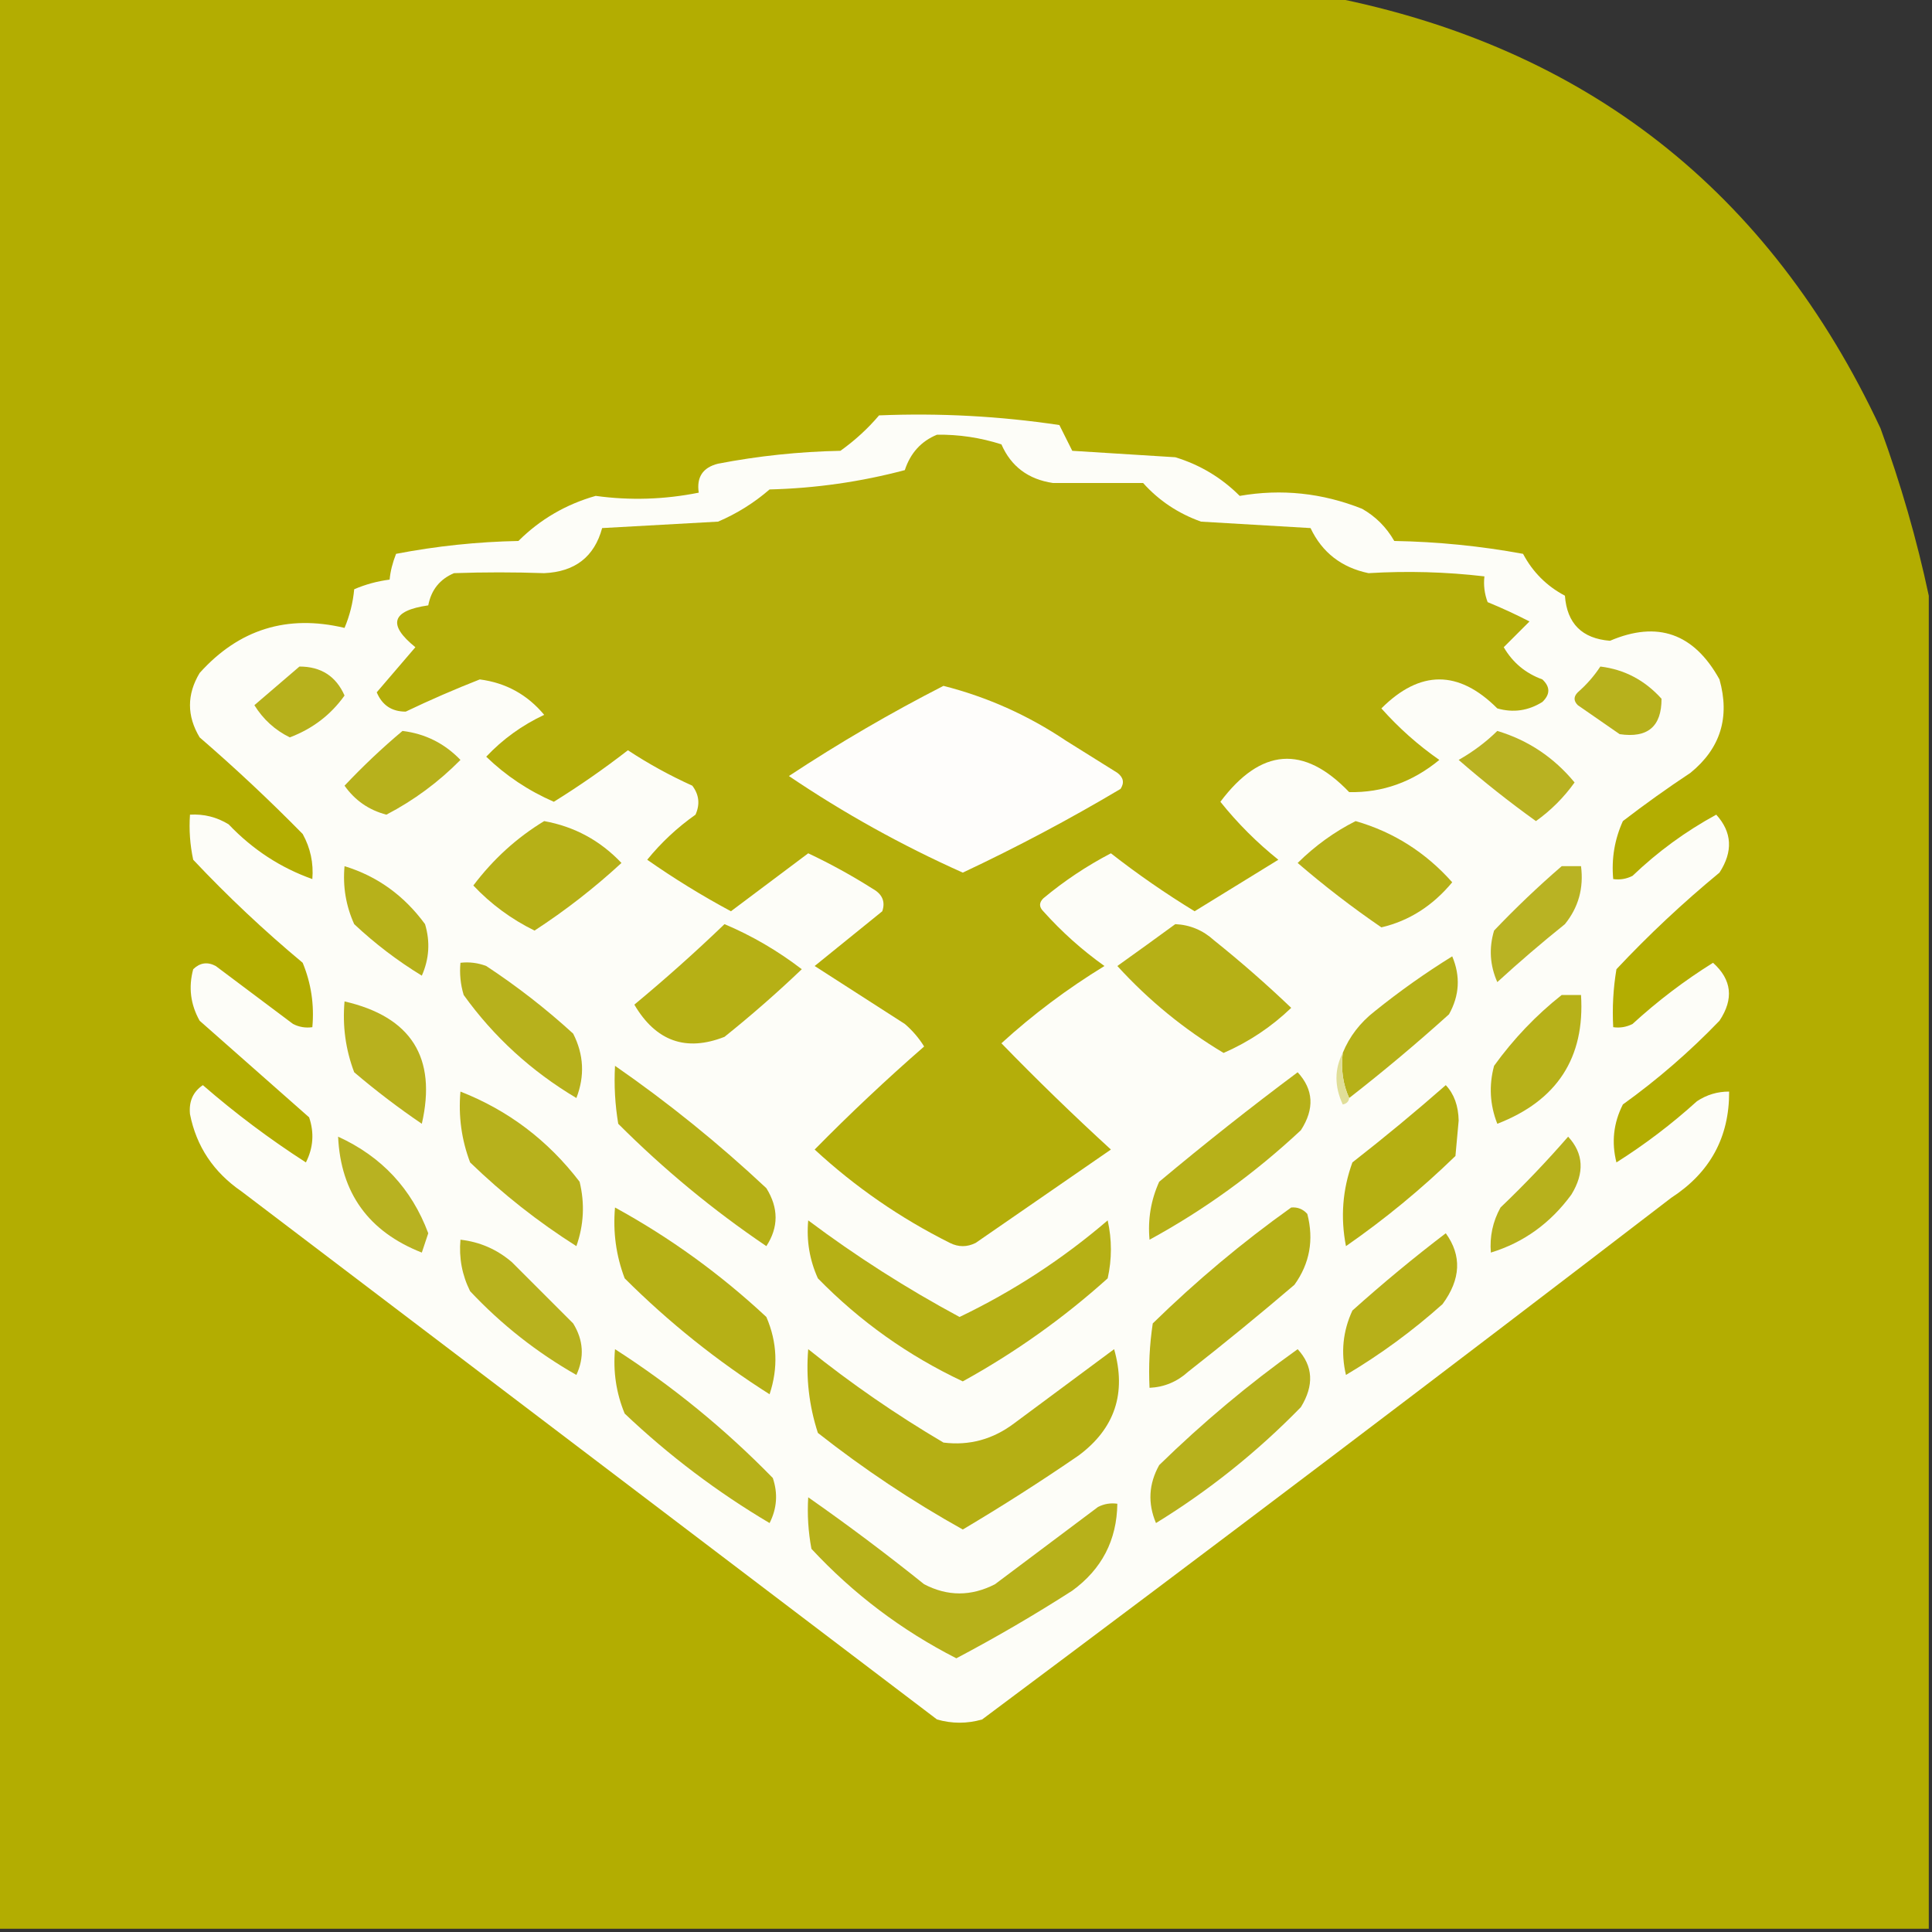
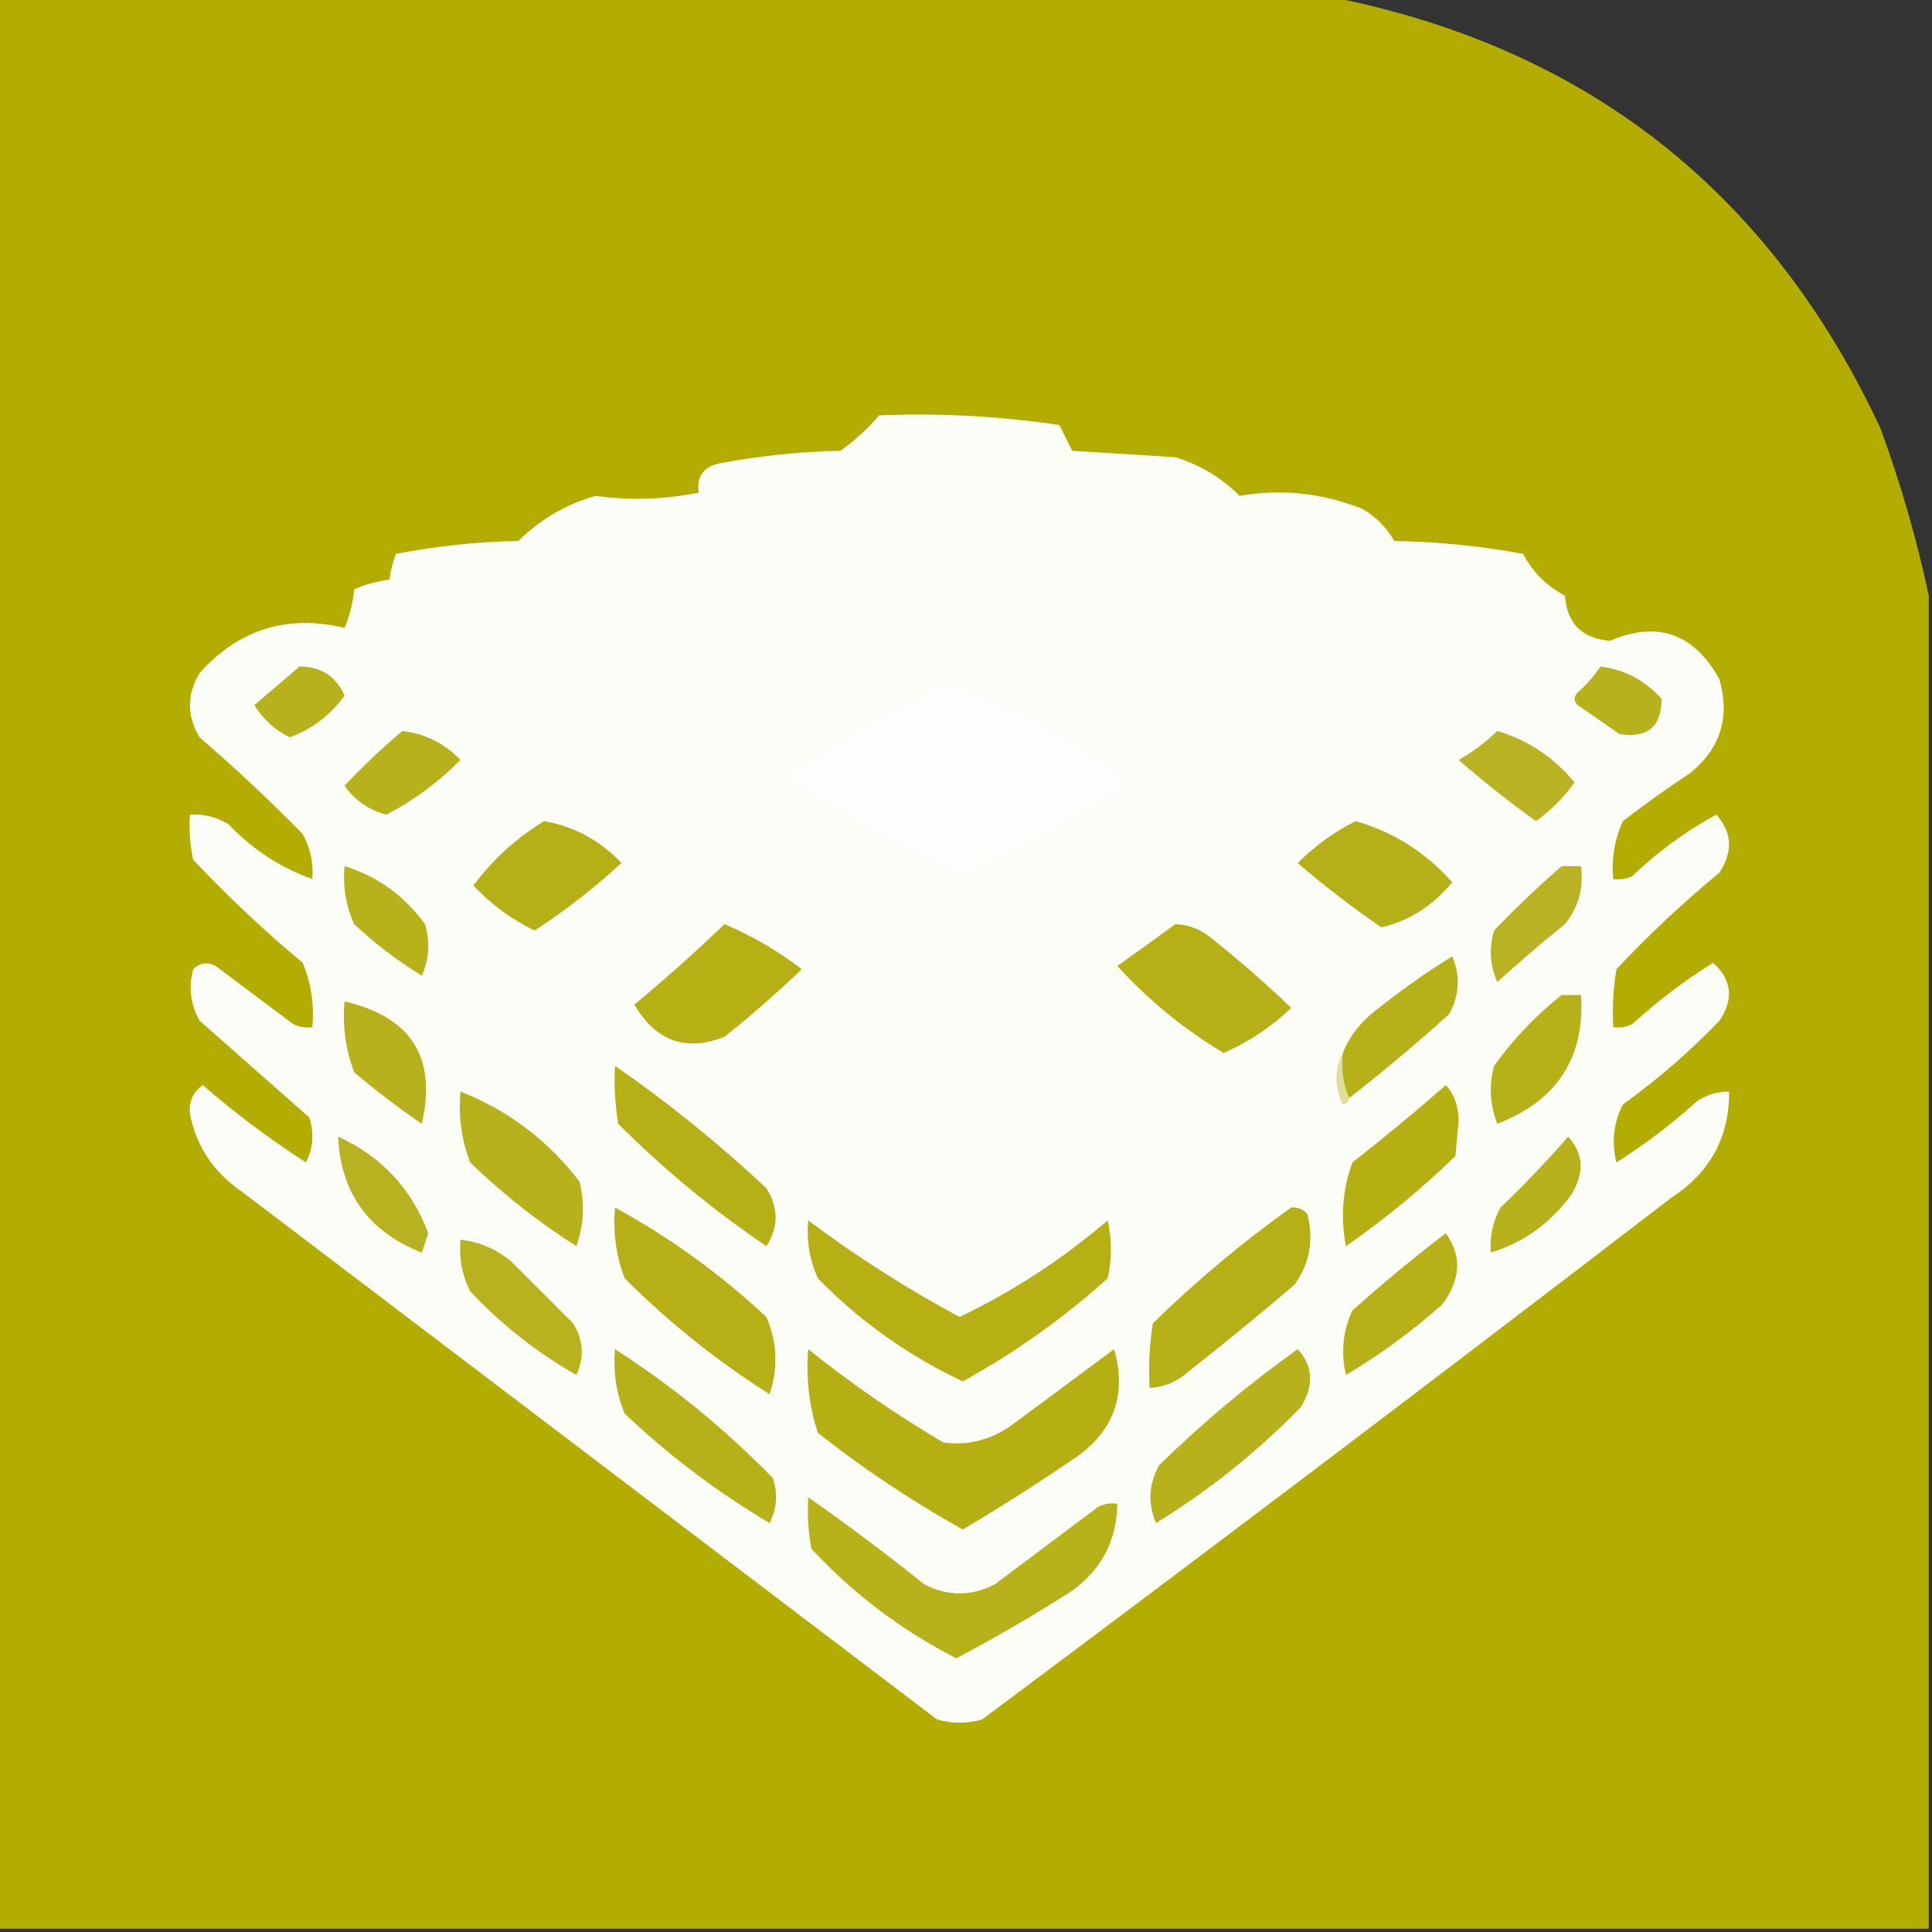
<svg xmlns="http://www.w3.org/2000/svg" version="1.1" width="300px" height="300px" style="shape-rendering:geometricPrecision; text-rendering:geometricPrecision; image-rendering:optimizeQuality; fill-rule:evenodd; clip-rule:evenodd">
  <rect width="100%" height="100%" fill="#333333" stroke="none" />
  <g>
    <path style="opacity:0.999" fill="#b3ad01" d="M -0.5,-0.5 C 68.5,-0.5 137.5,-0.5 206.5,-0.5C 246.263,7.316 274.763,29.649 292,66.5C 295.149,75.114 297.649,83.781 299.5,92.5C 299.5,161.5 299.5,230.5 299.5,299.5C 199.5,299.5 99.5,299.5 -0.5,299.5C -0.5,199.5 -0.5,99.5 -0.5,-0.5 Z" />
  </g>
  <g>
    <path style="opacity:1" fill="#fdfdf8" d="M 136.5,64.5 C 145.9,64.114 155.234,64.614 164.5,66C 165.167,67.333 165.833,68.667 166.5,70C 171.833,70.333 177.167,70.667 182.5,71C 186.337,72.173 189.671,74.173 192.5,77C 198.981,75.877 205.315,76.543 211.5,79C 213.605,80.193 215.272,81.86 216.5,84C 223.246,84.121 229.913,84.788 236.5,86C 238,88.833 240.167,91 243,92.5C 243.321,96.821 245.655,99.154 250,99.5C 257.376,96.344 263.043,98.344 267,105.5C 268.653,111.378 267.153,116.212 262.5,120C 258.912,122.377 255.412,124.877 252,127.5C 250.711,130.351 250.211,133.351 250.5,136.5C 251.552,136.649 252.552,136.483 253.5,136C 257.413,132.254 261.746,129.087 266.5,126.5C 268.962,129.22 269.129,132.22 267,135.5C 261.313,140.189 255.979,145.189 251,150.5C 250.502,153.482 250.335,156.482 250.5,159.5C 251.552,159.649 252.552,159.483 253.5,159C 257.394,155.435 261.56,152.269 266,149.5C 268.918,152.119 269.252,155.119 267,158.5C 262.374,163.306 257.374,167.639 252,171.5C 250.543,174.366 250.21,177.366 251,180.5C 255.436,177.697 259.603,174.531 263.5,171C 265.025,169.991 266.692,169.491 268.5,169.5C 268.536,176.59 265.536,182.09 259.5,186C 224.013,213.243 188.346,240.243 152.5,267C 150.167,267.667 147.833,267.667 145.5,267C 109.5,239.667 73.5,212.333 37.5,185C 33.157,182.013 30.49,178.013 29.5,173C 29.309,171.027 29.976,169.527 31.5,168.5C 36.55,172.885 41.884,176.885 47.5,180.5C 48.647,178.235 48.814,175.902 48,173.5C 42.333,168.5 36.667,163.5 31,158.5C 29.578,155.97 29.245,153.303 30,150.5C 31.049,149.483 32.216,149.316 33.5,150C 37.5,153 41.5,156 45.5,159C 46.448,159.483 47.448,159.649 48.5,159.5C 48.816,156.022 48.316,152.688 47,149.5C 41.005,144.505 35.339,139.172 30,133.5C 29.503,131.19 29.337,128.857 29.5,126.5C 31.655,126.372 33.655,126.872 35.5,128C 39.222,131.911 43.556,134.744 48.5,136.5C 48.702,134.011 48.202,131.677 47,129.5C 41.857,124.268 36.524,119.268 31,114.5C 29,111.167 29,107.833 31,104.5C 37.097,97.712 44.597,95.379 53.5,97.5C 54.308,95.577 54.808,93.577 55,91.5C 56.734,90.751 58.567,90.251 60.5,90C 60.616,88.732 60.949,87.398 61.5,86C 67.753,84.796 74.086,84.129 80.5,84C 83.876,80.644 87.876,78.311 92.5,77C 97.838,77.735 103.172,77.568 108.5,76.5C 108.137,74.088 109.137,72.588 111.5,72C 117.753,70.796 124.086,70.129 130.5,70C 132.763,68.383 134.763,66.55 136.5,64.5 Z" />
  </g>
  <g>
-     <path style="opacity:1" fill="#b4ae0a" d="M 145.5,67.5 C 148.91,67.457 152.243,67.957 155.5,69C 156.999,72.43 159.666,74.43 163.5,75C 168.167,75 172.833,75 177.5,75C 179.946,77.731 182.946,79.731 186.5,81C 192.167,81.333 197.833,81.667 203.5,82C 205.296,85.787 208.296,88.121 212.5,89C 218.53,88.636 224.53,88.802 230.5,89.5C 230.343,90.873 230.51,92.207 231,93.5C 233.202,94.402 235.368,95.402 237.5,96.5C 236.167,97.833 234.833,99.167 233.5,100.5C 234.891,102.89 236.891,104.557 239.5,105.5C 240.731,106.651 240.731,107.817 239.5,109C 237.305,110.373 234.971,110.706 232.5,110C 226.5,104 220.5,104 214.5,110C 217.203,113.038 220.203,115.705 223.5,118C 219.324,121.438 214.658,123.105 209.5,123C 202.446,115.629 195.78,116.129 189.5,124.5C 192.167,127.833 195.167,130.833 198.5,133.5C 194.167,136.167 189.833,138.833 185.5,141.5C 180.992,138.747 176.659,135.747 172.5,132.5C 168.742,134.461 165.242,136.795 162,139.5C 161.333,140.167 161.333,140.833 162,141.5C 164.869,144.704 168.035,147.537 171.5,150C 165.715,153.542 160.381,157.542 155.5,162C 160.949,167.614 166.616,173.114 172.5,178.5C 165.5,183.333 158.5,188.167 151.5,193C 150.167,193.667 148.833,193.667 147.5,193C 139.804,189.154 132.804,184.32 126.5,178.5C 131.976,172.935 137.642,167.602 143.5,162.5C 142.687,161.186 141.687,160.019 140.5,159C 135.833,156 131.167,153 126.5,150C 130,147.167 133.5,144.333 137,141.5C 137.507,140.004 137.007,138.837 135.5,138C 132.294,135.966 128.96,134.133 125.5,132.5C 121.5,135.5 117.5,138.5 113.5,141.5C 108.999,139.084 104.666,136.417 100.5,133.5C 102.673,130.828 105.173,128.494 108,126.5C 108.72,124.888 108.554,123.388 107.5,122C 104.006,120.421 100.673,118.587 97.5,116.5C 93.794,119.376 89.961,122.043 86,124.5C 82.05,122.78 78.55,120.446 75.5,117.5C 78.057,114.785 81.057,112.618 84.5,111C 81.884,107.859 78.551,106.026 74.5,105.5C 70.617,107.024 66.783,108.691 63,110.5C 60.837,110.505 59.337,109.505 58.5,107.5C 60.5,105.167 62.5,102.833 64.5,100.5C 60.145,96.986 60.812,94.82 66.5,94C 66.958,91.602 68.291,89.936 70.5,89C 75.179,88.836 79.845,88.836 84.5,89C 89.291,88.791 92.291,86.457 93.5,82C 99.5,81.667 105.5,81.333 111.5,81C 114.412,79.76 117.079,78.094 119.5,76C 126.63,75.823 133.63,74.823 140.5,73C 141.369,70.346 143.036,68.512 145.5,67.5 Z" />
-   </g>
+     </g>
  <g>
    <path style="opacity:1" fill="#b7b11c" d="M 46.5,103.5 C 49.843,103.501 52.177,105.001 53.5,108C 51.375,110.992 48.542,113.158 45,114.5C 42.704,113.372 40.871,111.705 39.5,109.5C 41.853,107.477 44.186,105.477 46.5,103.5 Z" />
  </g>
  <g>
    <path style="opacity:1" fill="#b7b11c" d="M 248.5,103.5 C 252.232,103.95 255.398,105.617 258,108.5C 258.017,112.812 255.85,114.645 251.5,114C 249.333,112.5 247.167,111 245,109.5C 244.333,108.833 244.333,108.167 245,107.5C 246.376,106.295 247.542,104.962 248.5,103.5 Z" />
  </g>
  <g>
    <path style="opacity:1" fill="#fefdfb" d="M 146.5,106.5 C 153.288,108.226 159.622,111.059 165.5,115C 168.167,116.667 170.833,118.333 173.5,120C 174.451,120.718 174.617,121.551 174,122.5C 166.071,127.215 157.904,131.549 149.5,135.5C 140.016,131.261 131.016,126.261 122.5,120.5C 130.28,115.371 138.28,110.705 146.5,106.5 Z" />
  </g>
  <g>
    <path style="opacity:1" fill="#b7b11c" d="M 62.5,113.5 C 66.024,113.929 69.024,115.429 71.5,118C 68.094,121.449 64.261,124.282 60,126.5C 57.293,125.795 55.126,124.295 53.5,122C 56.396,118.934 59.396,116.101 62.5,113.5 Z" />
  </g>
  <g>
    <path style="opacity:1" fill="#b9b222" d="M 232.5,113.5 C 237.274,114.93 241.274,117.597 244.5,121.5C 242.833,123.833 240.833,125.833 238.5,127.5C 234.356,124.524 230.356,121.357 226.5,118C 228.747,116.723 230.747,115.223 232.5,113.5 Z" />
  </g>
  <g>
    <path style="opacity:1" fill="#b6b017" d="M 84.5,127.5 C 89.201,128.351 93.201,130.518 96.5,134C 92.275,137.896 87.775,141.396 83,144.5C 79.398,142.728 76.232,140.395 73.5,137.5C 76.589,133.406 80.255,130.072 84.5,127.5 Z" />
  </g>
  <g>
    <path style="opacity:1" fill="#b6b018" d="M 210.5,127.5 C 216.371,129.188 221.371,132.355 225.5,137C 222.455,140.669 218.788,143.002 214.5,144C 209.986,140.909 205.653,137.575 201.5,134C 204.214,131.322 207.214,129.155 210.5,127.5 Z" />
  </g>
  <g>
    <path style="opacity:1" fill="#b9b323" d="M 242.5,134.5 C 243.5,134.5 244.5,134.5 245.5,134.5C 245.938,137.893 245.105,140.893 243,143.5C 239.407,146.382 235.907,149.382 232.5,152.5C 231.348,149.894 231.182,147.227 232,144.5C 235.343,140.99 238.843,137.657 242.5,134.5 Z" />
  </g>
  <g>
    <path style="opacity:1" fill="#b7b11a" d="M 53.5,134.5 C 58.576,136.053 62.743,139.053 66,143.5C 66.818,146.227 66.652,148.894 65.5,151.5C 61.73,149.197 58.23,146.531 55,143.5C 53.711,140.649 53.211,137.649 53.5,134.5 Z" />
  </g>
  <g>
    <path style="opacity:1" fill="#b6b015" d="M 112.5,143.5 C 116.773,145.305 120.773,147.639 124.5,150.5C 120.673,154.157 116.673,157.657 112.5,161C 106.514,163.351 101.847,161.685 98.5,156C 103.361,151.968 108.028,147.801 112.5,143.5 Z" />
  </g>
  <g>
    <path style="opacity:1" fill="#b6b016" d="M 182.5,143.5 C 184.783,143.608 186.783,144.441 188.5,146C 192.673,149.343 196.673,152.843 200.5,156.5C 197.413,159.46 193.913,161.793 190,163.5C 183.875,159.842 178.375,155.342 173.5,150C 176.567,147.812 179.567,145.645 182.5,143.5 Z" />
  </g>
  <g>
-     <path style="opacity:1" fill="#b7b11c" d="M 71.5,149.5 C 72.873,149.343 74.207,149.51 75.5,150C 80.271,153.138 84.771,156.638 89,160.5C 90.656,163.753 90.823,167.087 89.5,170.5C 82.514,166.344 76.68,161.01 72,154.5C 71.507,152.866 71.34,151.199 71.5,149.5 Z" />
-   </g>
+     </g>
  <g>
    <path style="opacity:1" fill="#b6b119" d="M 209.5,170.5 C 208.532,168.393 208.198,166.059 208.5,163.5C 209.543,160.944 211.21,158.777 213.5,157C 217.324,153.921 221.324,151.088 225.5,148.5C 226.799,151.577 226.632,154.577 225,157.5C 219.96,162.044 214.794,166.378 209.5,170.5 Z" />
  </g>
  <g>
    <path style="opacity:1" fill="#b8b11e" d="M 53.5,155.5 C 63.857,157.89 67.857,164.224 65.5,174.5C 61.858,172.025 58.358,169.358 55,166.5C 53.663,162.974 53.163,159.308 53.5,155.5 Z" />
  </g>
  <g>
    <path style="opacity:1" fill="#b7b119" d="M 242.5,154.5 C 243.5,154.5 244.5,154.5 245.5,154.5C 246.122,164.24 241.788,170.907 232.5,174.5C 231.345,171.554 231.179,168.554 232,165.5C 235.03,161.305 238.53,157.639 242.5,154.5 Z" />
  </g>
  <g>
    <path style="opacity:1" fill="#e0de98" d="M 208.5,163.5 C 208.198,166.059 208.532,168.393 209.5,170.5C 209.44,171.043 209.107,171.376 208.5,171.5C 207.2,168.691 207.2,166.024 208.5,163.5 Z" />
  </g>
  <g>
    <path style="opacity:1" fill="#b6b017" d="M 95.5,165.5 C 103.76,171.226 111.594,177.559 119,184.5C 120.91,187.569 120.91,190.569 119,193.5C 110.751,187.922 103.084,181.588 96,174.5C 95.502,171.518 95.335,168.518 95.5,165.5 Z" />
  </g>
  <g>
-     <path style="opacity:1" fill="#b7b119" d="M 201.5,166.5 C 203.974,169.187 204.141,172.187 202,175.5C 194.8,182.224 186.967,187.891 178.5,192.5C 178.211,189.351 178.711,186.351 180,183.5C 187.066,177.589 194.233,171.922 201.5,166.5 Z" />
-   </g>
+     </g>
  <g>
    <path style="opacity:1" fill="#b7b11c" d="M 71.5,169.5 C 78.924,172.413 85.09,177.08 90,183.5C 90.824,186.882 90.657,190.216 89.5,193.5C 83.569,189.738 78.069,185.405 73,180.5C 71.663,176.974 71.163,173.308 71.5,169.5 Z" />
  </g>
  <g>
    <path style="opacity:1" fill="#b5af12" d="M 224.5,168.5 C 225.787,169.871 226.453,171.705 226.5,174C 226.333,175.833 226.167,177.667 226,179.5C 220.702,184.644 215.035,189.311 209,193.5C 208.133,189.044 208.466,184.711 210,180.5C 214.996,176.601 219.829,172.601 224.5,168.5 Z" />
  </g>
  <g>
    <path style="opacity:1" fill="#b8b221" d="M 52.5,176.5 C 59.253,179.586 63.92,184.586 66.5,191.5C 66.167,192.5 65.833,193.5 65.5,194.5C 57.242,191.254 52.908,185.254 52.5,176.5 Z" />
  </g>
  <g>
    <path style="opacity:1" fill="#b7b11c" d="M 243.5,176.5 C 245.907,179.115 246.074,182.115 244,185.5C 240.743,189.947 236.576,192.947 231.5,194.5C 231.298,192.011 231.798,189.677 233,187.5C 236.676,183.991 240.176,180.324 243.5,176.5 Z" />
  </g>
  <g>
    <path style="opacity:1" fill="#b6b016" d="M 95.5,187.5 C 103.996,192.149 111.829,197.816 119,204.5C 120.691,208.417 120.857,212.417 119.5,216.5C 111.361,211.341 103.861,205.341 97,198.5C 95.663,194.974 95.163,191.308 95.5,187.5 Z" />
  </g>
  <g>
    <path style="opacity:1" fill="#b6b017" d="M 200.5,187.5 C 201.496,187.414 202.329,187.748 203,188.5C 204.04,192.533 203.374,196.199 201,199.5C 195.592,204.12 190.092,208.62 184.5,213C 182.783,214.559 180.783,215.392 178.5,215.5C 178.335,212.15 178.502,208.817 179,205.5C 185.772,198.883 192.939,192.883 200.5,187.5 Z" />
  </g>
  <g>
    <path style="opacity:1" fill="#b6b015" d="M 125.5,189.5 C 132.907,195.055 140.74,200.055 149,204.5C 157.333,200.502 165,195.502 172,189.5C 172.667,192.5 172.667,195.5 172,198.5C 165.115,204.693 157.615,210.026 149.5,214.5C 141.033,210.517 133.533,205.184 127,198.5C 125.711,195.649 125.211,192.649 125.5,189.5 Z" />
  </g>
  <g>
    <path style="opacity:1" fill="#b7b019" d="M 224.5,191.5 C 227.008,194.972 226.841,198.639 224,202.5C 219.355,206.655 214.355,210.322 209,213.5C 208.183,210.036 208.517,206.702 210,203.5C 214.732,199.258 219.565,195.258 224.5,191.5 Z" />
  </g>
  <g>
    <path style="opacity:1" fill="#b8b21e" d="M 71.5,192.5 C 74.516,192.841 77.183,194.007 79.5,196C 82.667,199.167 85.833,202.333 89,205.5C 90.601,208.094 90.767,210.761 89.5,213.5C 83.364,210.01 77.864,205.677 73,200.5C 71.748,197.986 71.248,195.32 71.5,192.5 Z" />
  </g>
  <g>
    <path style="opacity:1" fill="#b7b119" d="M 95.5,209.5 C 104.373,215.197 112.54,221.864 120,229.5C 120.814,231.902 120.647,234.235 119.5,236.5C 111.372,231.684 103.872,226.017 97,219.5C 95.684,216.312 95.184,212.978 95.5,209.5 Z" />
  </g>
  <g>
    <path style="opacity:1" fill="#b5af14" d="M 125.5,209.5 C 132.123,214.817 139.123,219.65 146.5,224C 150.514,224.505 154.181,223.505 157.5,221C 162.667,217.167 167.833,213.333 173,209.5C 174.945,216.324 173.112,221.824 167.5,226C 161.634,230.031 155.634,233.864 149.5,237.5C 141.592,233.088 134.092,228.088 127,222.5C 125.633,218.3 125.133,213.967 125.5,209.5 Z" />
  </g>
  <g>
    <path style="opacity:1" fill="#b7b11c" d="M 201.5,209.5 C 203.907,212.115 204.074,215.115 202,218.5C 195.221,225.45 187.721,231.45 179.5,236.5C 178.201,233.423 178.368,230.423 180,227.5C 186.775,220.887 193.942,214.887 201.5,209.5 Z" />
  </g>
  <g>
    <path style="opacity:1" fill="#b7b11a" d="M 125.5,232.5 C 131.623,236.783 137.623,241.283 143.5,246C 147.136,247.899 150.803,247.899 154.5,246C 159.833,242 165.167,238 170.5,234C 171.448,233.517 172.448,233.351 173.5,233.5C 173.42,239.16 171.087,243.66 166.5,247C 160.626,250.768 154.626,254.268 148.5,257.5C 139.985,253.149 132.485,247.482 126,240.5C 125.503,237.854 125.336,235.187 125.5,232.5 Z" />
  </g>
</svg>